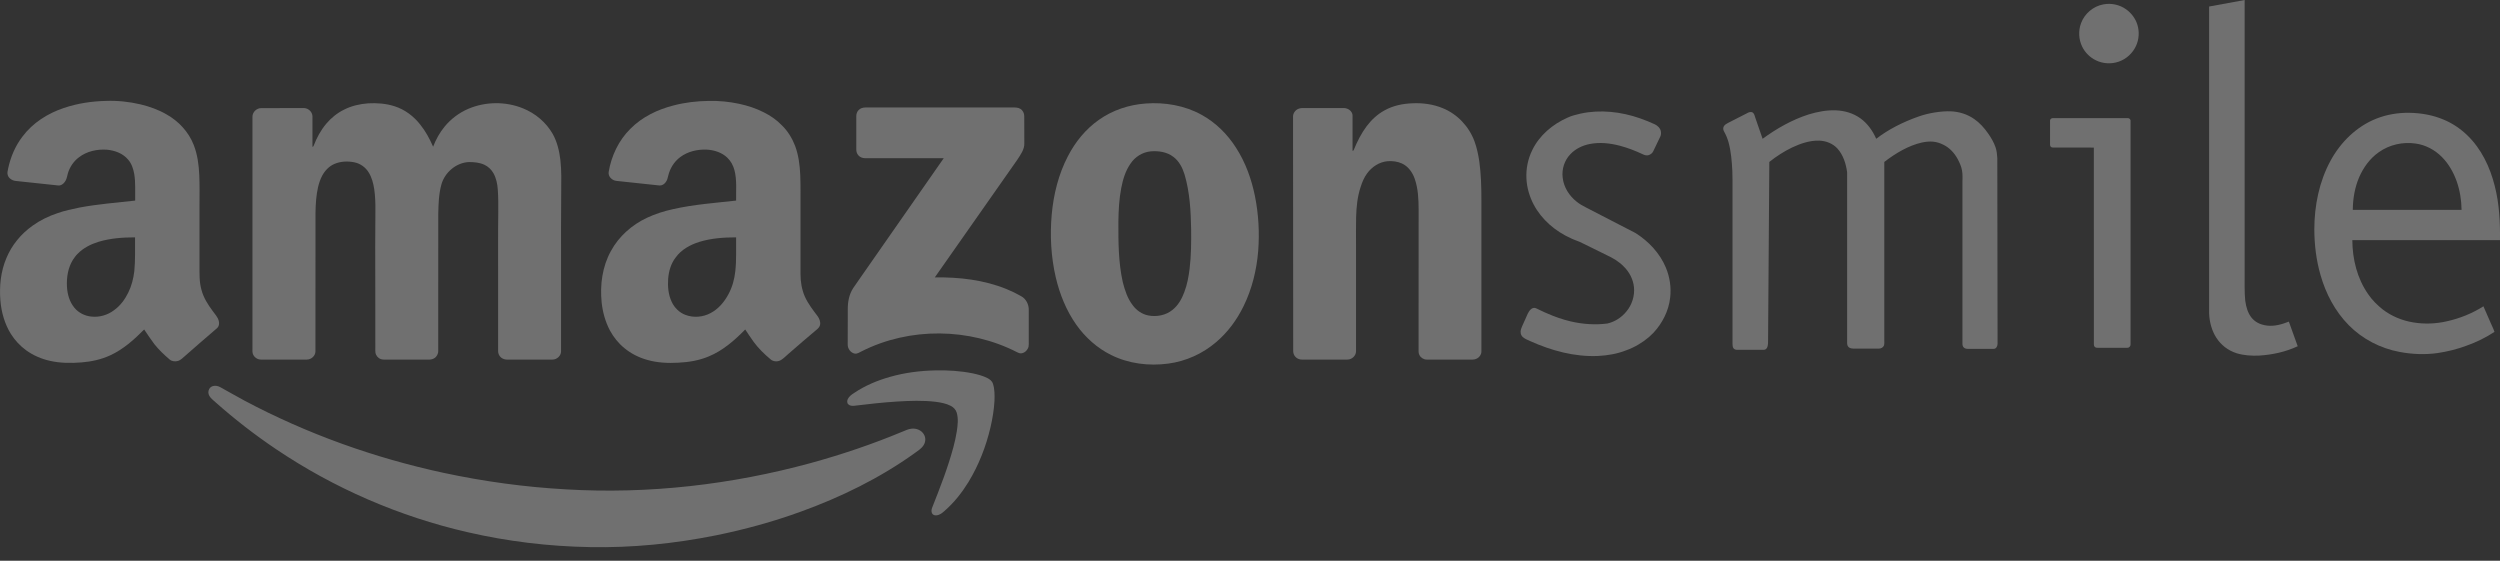
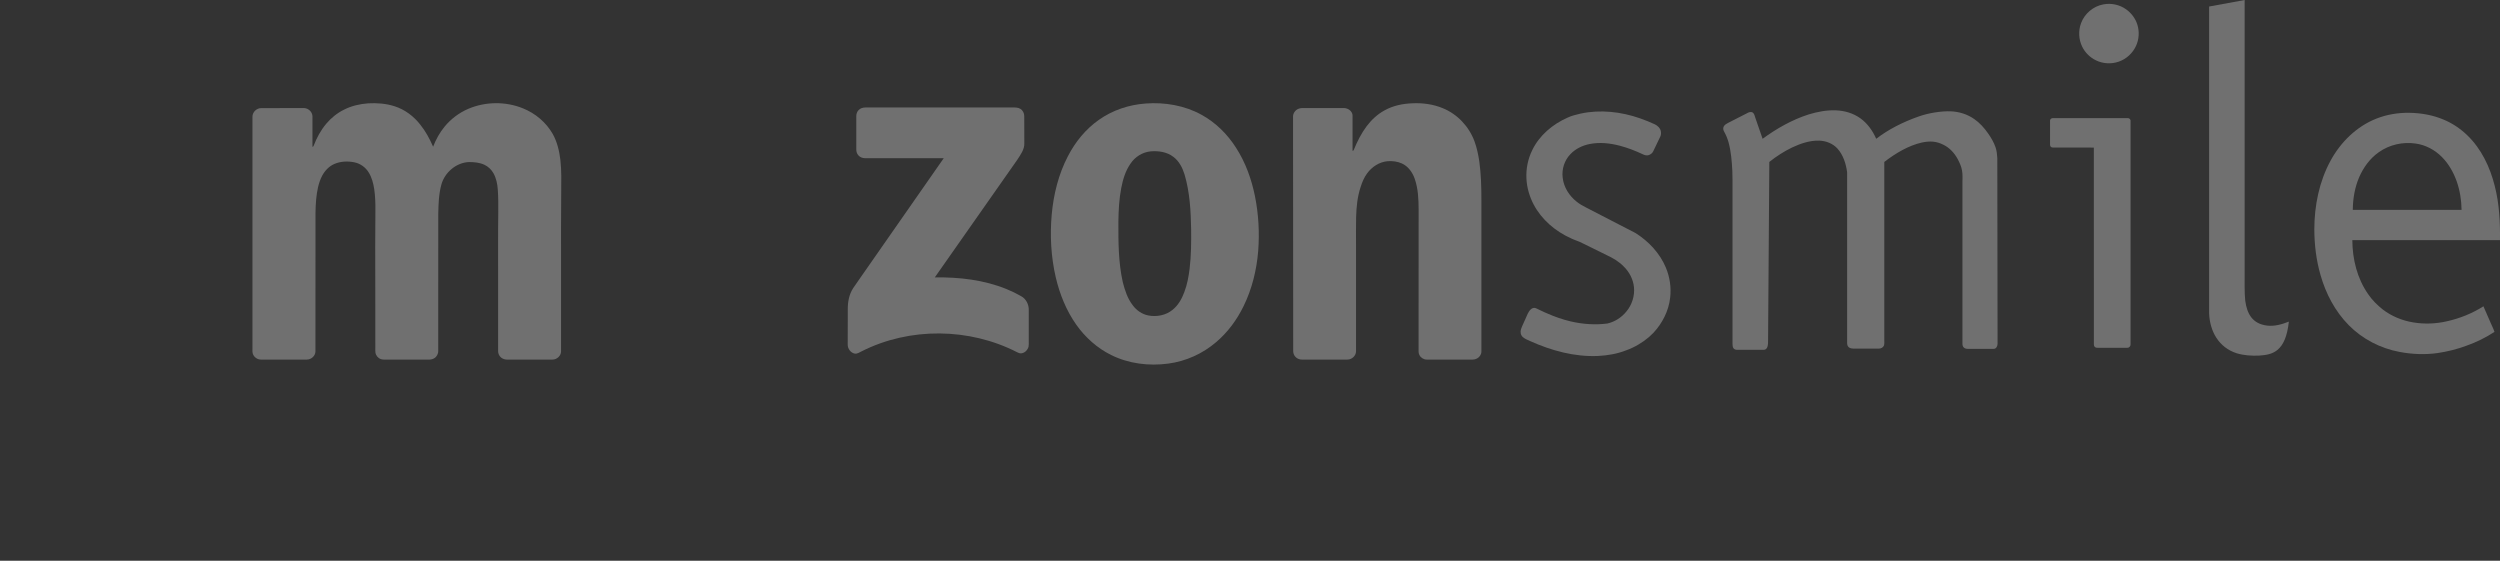
<svg xmlns="http://www.w3.org/2000/svg" width="107" height="24" viewBox="0 0 107 24" fill="none">
  <rect x="0" y="0" width="107" height="24" fill="#333333" stroke="none" />
  <g opacity="0.3">
-     <path fill-rule="evenodd" clip-rule="evenodd" d="M94.55 0.279C95.056 0.186 95.564 0.093 96.071 0C96.071 3.894 96.071 7.786 96.071 11.68C96.075 12.019 96.057 12.53 96.096 12.869C96.171 13.421 96.398 13.86 97.032 13.935C97.353 13.974 97.668 13.881 97.963 13.765C98.086 14.118 98.216 14.466 98.342 14.819C97.826 15.061 97.26 15.184 96.691 15.219C96.368 15.233 96.038 15.214 95.727 15.119C94.961 14.87 94.578 14.181 94.55 13.403C94.55 9.028 94.55 4.653 94.55 0.279Z" fill="white" />
+     <path fill-rule="evenodd" clip-rule="evenodd" d="M94.55 0.279C95.056 0.186 95.564 0.093 96.071 0C96.071 3.894 96.071 7.786 96.071 11.68C96.075 12.019 96.057 12.53 96.096 12.869C96.171 13.421 96.398 13.86 97.032 13.935C97.353 13.974 97.668 13.881 97.963 13.765C97.826 15.061 97.26 15.184 96.691 15.219C96.368 15.233 96.038 15.214 95.727 15.119C94.961 14.87 94.578 14.181 94.55 13.403C94.55 9.028 94.55 4.653 94.55 0.279Z" fill="white" />
    <path fill-rule="evenodd" clip-rule="evenodd" d="M90.024 0.188C90.359 0.123 90.719 0.2 90.995 0.397C91.222 0.557 91.397 0.792 91.48 1.057C91.571 1.352 91.552 1.681 91.424 1.96C91.283 2.273 91.009 2.526 90.684 2.638C90.368 2.749 90.008 2.731 89.706 2.582C89.455 2.461 89.244 2.255 89.121 2.004C88.965 1.691 88.947 1.317 89.07 0.989C89.221 0.581 89.595 0.265 90.024 0.188Z" fill="white" />
    <path fill-rule="evenodd" clip-rule="evenodd" d="M77.406 4.899C77.785 4.783 78.182 4.707 78.581 4.723C78.948 4.737 79.317 4.844 79.619 5.06C79.926 5.278 80.151 5.596 80.302 5.94C80.813 5.545 81.442 5.222 82.132 4.981C82.526 4.841 83.077 4.748 83.499 4.765C83.852 4.779 84.205 4.89 84.496 5.094C84.732 5.257 84.927 5.475 85.09 5.71C85.22 5.893 85.336 6.091 85.408 6.302C85.462 6.453 85.475 6.613 85.485 6.771C85.485 9.418 85.494 12.065 85.496 14.712C85.496 14.808 85.441 14.931 85.332 14.931C84.967 14.931 84.6 14.931 84.236 14.931C84.171 14.933 84.101 14.921 84.054 14.877C84.006 14.835 83.992 14.77 83.992 14.712C83.994 12.421 83.992 10.129 83.992 7.839C83.992 7.658 84.008 7.477 83.975 7.298C83.945 7.124 83.871 6.964 83.79 6.81C83.653 6.557 83.453 6.334 83.195 6.204C82.877 6.039 82.601 6.028 82.257 6.1C81.686 6.228 81.129 6.56 80.648 6.931C80.65 9.471 80.648 12.012 80.648 14.552C80.646 14.631 80.659 14.715 80.632 14.791C80.597 14.875 80.502 14.921 80.413 14.921C80.06 14.921 79.705 14.921 79.352 14.921C79.276 14.919 79.19 14.914 79.129 14.863C79.073 14.819 79.057 14.745 79.057 14.678C79.057 12.242 79.06 9.808 79.057 7.372C79.008 7.01 78.892 6.636 78.644 6.36C78.447 6.142 78.152 6.028 77.861 6.019C77.455 6.007 77.063 6.144 76.7 6.313C76.354 6.481 76.029 6.69 75.727 6.931C75.711 9.465 75.69 11.998 75.674 14.534C75.672 14.64 75.679 14.747 75.644 14.849C75.623 14.914 75.565 14.975 75.493 14.972C75.117 14.975 74.741 14.972 74.364 14.972C74.304 14.975 74.237 14.961 74.197 14.912C74.153 14.856 74.153 14.78 74.151 14.712C74.151 12.739 74.151 10.765 74.151 8.791C74.146 8.299 74.16 7.807 74.144 7.317C74.123 6.908 74.09 6.495 73.984 6.098C73.937 5.93 73.87 5.768 73.784 5.617C73.749 5.554 73.742 5.473 73.779 5.408C73.821 5.334 73.898 5.292 73.972 5.255C74.237 5.12 74.499 4.985 74.764 4.851C74.838 4.806 74.933 4.769 75.015 4.816C75.089 4.867 75.1 4.962 75.128 5.041C75.233 5.341 75.335 5.64 75.439 5.94C76.041 5.501 76.696 5.127 77.406 4.899Z" fill="white" />
    <path fill-rule="evenodd" clip-rule="evenodd" d="M67.649 4.862C68.494 4.679 69.381 4.781 70.192 5.064C70.41 5.139 70.621 5.227 70.83 5.322C70.944 5.38 71.051 5.475 71.081 5.603C71.097 5.68 71.097 5.763 71.065 5.835C70.965 6.051 70.858 6.262 70.758 6.476C70.723 6.553 70.651 6.606 70.575 6.636C70.487 6.669 70.389 6.643 70.308 6.601C69.994 6.453 69.669 6.327 69.335 6.239C68.914 6.128 68.471 6.079 68.044 6.163C67.735 6.223 67.433 6.365 67.215 6.597C66.959 6.859 66.836 7.242 66.883 7.607C66.927 8.013 67.164 8.382 67.482 8.633C67.607 8.733 67.746 8.814 67.893 8.886C68.594 9.249 69.295 9.611 69.999 9.973C70.561 10.328 71.041 10.835 71.299 11.454C71.469 11.859 71.534 12.307 71.483 12.741C71.42 13.305 71.151 13.835 70.763 14.248C70.698 14.304 70.637 14.366 70.575 14.427C70.287 14.671 69.957 14.866 69.602 14.993C69.221 15.144 68.81 15.214 68.401 15.235C67.394 15.281 66.397 15.007 65.485 14.596C65.378 14.545 65.262 14.506 65.174 14.424C65.083 14.341 65.062 14.209 65.097 14.095C65.148 13.944 65.222 13.804 65.283 13.661C65.352 13.517 65.397 13.354 65.517 13.242C65.573 13.184 65.666 13.157 65.743 13.194C65.903 13.263 66.054 13.349 66.219 13.414C66.546 13.558 66.885 13.677 67.233 13.758C67.746 13.876 68.278 13.914 68.798 13.846C69.117 13.772 69.404 13.586 69.609 13.333C69.85 13.047 69.971 12.662 69.934 12.29C69.899 11.954 69.734 11.633 69.49 11.401C69.286 11.19 69.031 11.043 68.768 10.92C68.42 10.749 68.069 10.577 67.721 10.405C67.568 10.321 67.398 10.28 67.24 10.201C66.574 9.903 65.984 9.404 65.64 8.752C65.464 8.415 65.352 8.039 65.332 7.658C65.308 7.235 65.392 6.808 65.58 6.427C65.884 5.793 66.453 5.317 67.089 5.036C67.266 4.95 67.459 4.909 67.649 4.862Z" fill="white" />
    <path fill-rule="evenodd" clip-rule="evenodd" d="M101.707 5.078C102.155 4.9 102.638 4.821 103.121 4.828C103.62 4.835 104.122 4.923 104.584 5.118C104.958 5.273 105.299 5.501 105.589 5.78C106.2 6.362 106.574 7.152 106.776 7.962C106.969 8.717 107.01 9.5 106.999 10.277C104.893 10.277 102.787 10.277 100.68 10.277C100.683 11.088 100.885 11.915 101.354 12.586C101.526 12.839 101.744 13.057 101.983 13.247C102.362 13.535 102.812 13.721 103.281 13.798C103.762 13.879 104.259 13.86 104.735 13.749C105.285 13.626 105.815 13.412 106.291 13.11C106.39 13.343 106.495 13.575 106.595 13.807C106.651 13.939 106.72 14.069 106.764 14.204C106.393 14.448 105.991 14.645 105.571 14.794C105.167 14.945 104.749 15.049 104.321 15.112C103.785 15.186 103.237 15.163 102.705 15.063C101.886 14.912 101.11 14.511 100.525 13.916C99.94 13.324 99.543 12.565 99.317 11.768C99.134 11.134 99.055 10.473 99.053 9.813C99.055 8.796 99.262 7.763 99.754 6.866C100.184 6.079 100.864 5.41 101.707 5.078ZM101.818 6.511C101.44 6.773 101.159 7.159 100.975 7.579C100.785 8.02 100.704 8.501 100.699 8.982C102.25 8.979 103.801 8.982 105.355 8.982C105.35 8.564 105.283 8.146 105.143 7.751C105.006 7.373 104.804 7.013 104.519 6.725C104.217 6.418 103.818 6.202 103.39 6.144C102.845 6.063 102.269 6.191 101.818 6.511Z" fill="white" />
    <path fill-rule="evenodd" clip-rule="evenodd" d="M87.742 5.169C87.737 5.097 87.809 5.048 87.877 5.055C88.938 5.055 89.999 5.055 91.06 5.055C91.13 5.048 91.197 5.109 91.188 5.181C91.188 8.364 91.188 11.548 91.188 14.731C91.195 14.808 91.134 14.887 91.053 14.885C90.635 14.887 90.217 14.885 89.799 14.887C89.748 14.887 89.688 14.885 89.653 14.843C89.625 14.815 89.618 14.771 89.618 14.734C89.616 11.926 89.618 9.121 89.616 6.316C89.031 6.314 88.445 6.316 87.86 6.314C87.798 6.319 87.74 6.265 87.742 6.202C87.742 5.859 87.742 5.515 87.742 5.169Z" fill="white" />
-     <path fill-rule="evenodd" clip-rule="evenodd" d="M40.031 15.853C40.572 15.841 41.117 15.874 41.649 15.983C41.856 16.029 42.065 16.083 42.255 16.178C42.36 16.231 42.462 16.308 42.497 16.422C42.575 16.656 42.571 16.909 42.564 17.153C42.543 17.536 42.48 17.915 42.394 18.286C42.202 19.108 41.891 19.905 41.452 20.629C41.173 21.082 40.839 21.507 40.437 21.858C40.335 21.951 40.221 22.046 40.079 22.057C40.003 22.069 39.919 22.034 39.887 21.962C39.854 21.888 39.868 21.802 39.896 21.728C40.233 20.875 40.569 20.021 40.806 19.136C40.864 18.916 40.915 18.693 40.95 18.467C40.99 18.203 41.024 17.924 40.948 17.664C40.911 17.534 40.811 17.432 40.692 17.371C40.493 17.267 40.267 17.227 40.044 17.197C39.494 17.132 38.941 17.153 38.389 17.186C37.778 17.225 37.167 17.293 36.559 17.367C36.471 17.376 36.369 17.369 36.304 17.302C36.246 17.244 36.253 17.148 36.285 17.079C36.343 16.963 36.452 16.884 36.559 16.817C37.028 16.501 37.553 16.282 38.096 16.129C38.723 15.95 39.376 15.867 40.031 15.853Z" fill="white" />
-     <path fill-rule="evenodd" clip-rule="evenodd" d="M9.121 16.522C9.223 16.496 9.333 16.519 9.425 16.57C9.774 16.761 10.117 16.96 10.468 17.149C13.145 18.572 16.029 19.601 18.99 20.239C20.715 20.608 22.468 20.848 24.229 20.945C27.756 21.154 31.311 20.745 34.715 19.814C36.039 19.45 37.341 19.009 38.607 18.482C38.741 18.43 38.871 18.361 39.016 18.347C39.222 18.324 39.445 18.414 39.547 18.6C39.629 18.737 39.617 18.916 39.533 19.05C39.438 19.204 39.278 19.299 39.136 19.403C37.652 20.465 35.997 21.275 34.285 21.895C33.096 22.327 31.875 22.663 30.635 22.914C28.863 23.27 27.057 23.451 25.25 23.416C23.485 23.386 21.725 23.174 20.007 22.777C17.086 22.106 14.29 20.894 11.806 19.218C10.909 18.614 10.055 17.952 9.247 17.237C9.151 17.142 9.031 17.067 8.963 16.949C8.91 16.861 8.901 16.745 8.952 16.654C8.984 16.587 9.052 16.54 9.121 16.522Z" fill="white" />
-     <path fill-rule="evenodd" clip-rule="evenodd" d="M2.734 4.621C3.314 4.424 3.925 4.333 4.535 4.319C5.035 4.3 5.534 4.354 6.019 4.468C6.402 4.561 6.779 4.695 7.122 4.893C7.642 5.183 8.072 5.643 8.29 6.2C8.453 6.613 8.509 7.057 8.529 7.498C8.548 7.916 8.539 8.334 8.539 8.754C8.539 9.62 8.539 10.489 8.539 11.357C8.539 11.706 8.525 12.063 8.622 12.402C8.708 12.736 8.896 13.034 9.101 13.308C9.194 13.442 9.317 13.563 9.361 13.726C9.398 13.839 9.375 13.976 9.279 14.055C8.829 14.441 8.378 14.829 7.935 15.221C7.833 15.307 7.74 15.414 7.608 15.451C7.489 15.481 7.35 15.467 7.257 15.384C7.022 15.182 6.797 14.97 6.604 14.726C6.451 14.524 6.314 14.311 6.17 14.102C5.741 14.536 5.274 14.954 4.714 15.21C4.331 15.386 3.913 15.477 3.495 15.511C3.042 15.546 2.583 15.546 2.139 15.444C1.772 15.363 1.422 15.212 1.117 14.991C0.857 14.803 0.639 14.564 0.467 14.295C0.2 13.865 0.059 13.368 0.017 12.867C-0.034 12.251 0.031 11.617 0.274 11.046C0.502 10.491 0.899 10.013 1.387 9.664C1.714 9.428 2.079 9.251 2.462 9.123C2.768 9.014 3.089 8.949 3.409 8.882C4.194 8.736 4.991 8.673 5.785 8.585C5.778 8.204 5.808 7.821 5.745 7.445C5.706 7.226 5.634 7.003 5.485 6.834C5.262 6.564 4.912 6.437 4.573 6.407C4.157 6.379 3.72 6.472 3.386 6.727C3.158 6.894 2.991 7.14 2.908 7.41C2.873 7.514 2.866 7.63 2.81 7.728C2.759 7.818 2.682 7.904 2.578 7.932C2.52 7.948 2.46 7.934 2.399 7.928C1.867 7.872 1.333 7.814 0.799 7.758C0.711 7.746 0.62 7.749 0.539 7.709C0.451 7.67 0.37 7.605 0.337 7.512C0.298 7.414 0.328 7.31 0.349 7.21C0.453 6.72 0.655 6.244 0.962 5.845C1.401 5.257 2.044 4.851 2.734 4.621ZM4.224 10.347C3.892 10.449 3.567 10.61 3.323 10.863C3.242 10.939 3.182 11.032 3.119 11.123C2.908 11.464 2.845 11.877 2.866 12.272C2.884 12.593 2.975 12.922 3.186 13.173C3.363 13.389 3.63 13.521 3.906 13.549C4.254 13.589 4.612 13.484 4.888 13.271C5.155 13.08 5.353 12.806 5.494 12.514C5.634 12.233 5.71 11.921 5.748 11.61C5.796 11.127 5.775 10.642 5.78 10.159C5.258 10.159 4.728 10.196 4.224 10.347Z" fill="white" />
-     <path fill-rule="evenodd" clip-rule="evenodd" d="M28.831 4.512C29.319 4.384 29.825 4.326 30.331 4.319C30.768 4.308 31.204 4.352 31.631 4.442C31.998 4.521 32.358 4.637 32.693 4.809C32.978 4.951 33.245 5.134 33.466 5.366C33.717 5.61 33.905 5.917 34.03 6.242C34.179 6.641 34.232 7.071 34.251 7.496C34.269 7.939 34.26 8.383 34.262 8.824C34.262 9.795 34.26 10.763 34.262 11.733C34.262 12.063 34.316 12.393 34.448 12.695C34.585 13.001 34.794 13.266 34.994 13.533C35.071 13.64 35.129 13.779 35.096 13.914C35.08 13.984 35.033 14.039 34.98 14.086C34.557 14.439 34.139 14.801 33.724 15.163C33.631 15.242 33.545 15.335 33.44 15.4C33.303 15.495 33.097 15.488 32.974 15.374C32.711 15.152 32.461 14.912 32.258 14.634C32.133 14.46 32.015 14.281 31.896 14.102C31.441 14.564 30.939 15.008 30.331 15.256C29.922 15.428 29.479 15.502 29.038 15.523C28.59 15.549 28.132 15.528 27.698 15.402C27.343 15.303 27.004 15.133 26.72 14.896C26.467 14.69 26.261 14.432 26.105 14.144C25.908 13.772 25.794 13.359 25.75 12.939C25.675 12.191 25.778 11.409 26.147 10.744C26.486 10.117 27.045 9.625 27.686 9.323C28.046 9.154 28.429 9.033 28.817 8.949C29.702 8.75 30.608 8.685 31.506 8.585C31.497 8.151 31.546 7.707 31.434 7.282C31.381 7.082 31.281 6.894 31.13 6.75C30.898 6.527 30.575 6.423 30.257 6.404C29.855 6.386 29.435 6.481 29.11 6.727C28.852 6.92 28.673 7.21 28.601 7.521C28.58 7.619 28.555 7.716 28.494 7.795C28.434 7.881 28.337 7.944 28.23 7.939C27.612 7.874 26.997 7.807 26.379 7.742C26.193 7.721 26.017 7.552 26.052 7.354C26.168 6.667 26.481 6.005 26.98 5.513C27.482 5.004 28.146 4.686 28.831 4.512ZM29.934 10.352C29.542 10.475 29.159 10.682 28.917 11.023C28.715 11.281 28.624 11.608 28.597 11.931C28.573 12.265 28.604 12.616 28.75 12.922C28.868 13.171 29.077 13.382 29.337 13.477C29.686 13.61 30.087 13.575 30.415 13.399C30.752 13.222 31.005 12.918 31.181 12.586C31.344 12.284 31.434 11.95 31.471 11.608C31.525 11.127 31.499 10.642 31.506 10.159C30.977 10.159 30.443 10.196 29.934 10.352Z" fill="white" />
    <path fill-rule="evenodd" clip-rule="evenodd" d="M14.725 4.693C15.045 4.53 15.4 4.449 15.756 4.423C16.136 4.402 16.526 4.43 16.891 4.549C17.328 4.688 17.709 4.976 17.989 5.336C18.217 5.619 18.391 5.944 18.537 6.279C18.658 5.967 18.821 5.67 19.034 5.413C19.306 5.085 19.654 4.825 20.042 4.658C20.778 4.344 21.642 4.335 22.383 4.637C22.915 4.851 23.374 5.238 23.658 5.735C23.848 6.077 23.939 6.464 23.985 6.85C24.036 7.303 24.024 7.76 24.02 8.215C24.008 9.202 24.015 10.189 24.013 11.176C24.013 12.462 24.015 13.749 24.013 15.035C24.015 15.228 23.839 15.388 23.651 15.39C23.024 15.39 22.397 15.39 21.767 15.39C21.679 15.393 21.589 15.39 21.51 15.344C21.389 15.284 21.317 15.151 21.319 15.019C21.317 13.983 21.319 12.948 21.319 11.912C21.322 10.974 21.312 10.033 21.326 9.093C21.329 8.766 21.329 8.438 21.305 8.111C21.289 7.869 21.238 7.623 21.117 7.409C21.027 7.254 20.892 7.124 20.727 7.05C20.52 6.954 20.288 6.936 20.063 6.936C19.522 6.964 19.039 7.377 18.893 7.892C18.779 8.301 18.767 8.731 18.758 9.153C18.756 11.108 18.758 13.064 18.756 15.019C18.76 15.144 18.693 15.272 18.582 15.335C18.505 15.383 18.412 15.395 18.322 15.39C17.729 15.39 17.137 15.39 16.545 15.39C16.464 15.39 16.378 15.397 16.301 15.37C16.18 15.328 16.09 15.219 16.069 15.093C16.06 15.026 16.064 14.961 16.064 14.893C16.062 13.941 16.062 12.989 16.062 12.037C16.06 11.039 16.055 10.04 16.067 9.04C16.071 8.721 16.062 8.403 16.016 8.088C15.976 7.841 15.914 7.595 15.781 7.382C15.646 7.159 15.419 6.998 15.164 6.947C14.88 6.889 14.574 6.903 14.307 7.019C14.081 7.117 13.903 7.307 13.789 7.521C13.624 7.834 13.566 8.19 13.531 8.538C13.496 8.914 13.503 9.293 13.503 9.669C13.501 11.457 13.503 13.247 13.501 15.035C13.503 15.23 13.322 15.39 13.134 15.39C12.482 15.39 11.829 15.39 11.177 15.39C11.026 15.395 10.879 15.295 10.826 15.156C10.798 15.084 10.805 15.005 10.805 14.928C10.805 11.619 10.805 8.31 10.805 5.002C10.8 4.802 10.979 4.628 11.177 4.628C11.78 4.623 12.386 4.625 12.992 4.625C13.143 4.621 13.29 4.718 13.348 4.86C13.383 4.936 13.373 5.027 13.373 5.111C13.373 5.501 13.373 5.891 13.373 6.281C13.406 6.283 13.417 6.258 13.427 6.232C13.554 5.896 13.731 5.573 13.963 5.296C14.174 5.046 14.432 4.837 14.725 4.693Z" fill="white" />
    <path fill-rule="evenodd" clip-rule="evenodd" d="M49.038 4.43C49.855 4.37 50.7 4.512 51.422 4.911C52.028 5.241 52.532 5.742 52.901 6.321C53.308 6.95 53.563 7.663 53.712 8.394C53.867 9.165 53.911 9.959 53.851 10.742C53.784 11.559 53.586 12.37 53.224 13.106C52.941 13.688 52.546 14.223 52.051 14.643C51.476 15.137 50.756 15.463 50.001 15.562C49.175 15.674 48.306 15.567 47.554 15.193C46.955 14.896 46.446 14.438 46.063 13.895C45.636 13.291 45.357 12.592 45.188 11.877C44.983 10.997 44.934 10.082 45.013 9.184C45.092 8.317 45.304 7.456 45.708 6.683C46.023 6.074 46.467 5.526 47.029 5.132C47.616 4.714 48.322 4.481 49.038 4.43ZM49.253 6.478C48.903 6.509 48.575 6.713 48.383 7.008C48.169 7.314 48.06 7.681 47.99 8.046C47.897 8.519 47.874 9.005 47.867 9.49C47.865 10.354 47.865 11.227 48.055 12.075C48.144 12.423 48.257 12.774 48.478 13.061C48.638 13.28 48.875 13.447 49.142 13.5C49.502 13.572 49.899 13.496 50.185 13.261C50.428 13.068 50.582 12.79 50.688 12.504C50.812 12.179 50.874 11.838 50.916 11.496C50.983 10.937 50.986 10.375 50.981 9.813C50.967 9.023 50.923 8.225 50.698 7.465C50.609 7.177 50.463 6.892 50.217 6.711C49.945 6.502 49.586 6.451 49.253 6.478Z" fill="white" />
    <path fill-rule="evenodd" clip-rule="evenodd" d="M59.257 4.725C59.621 4.521 60.039 4.435 60.453 4.421C60.894 4.4 61.344 4.46 61.755 4.632C62.378 4.885 62.875 5.417 63.107 6.046C63.209 6.323 63.269 6.613 63.313 6.901C63.388 7.444 63.404 7.99 63.404 8.538C63.404 10.674 63.404 12.811 63.404 14.947C63.404 15.014 63.411 15.086 63.385 15.151C63.346 15.26 63.248 15.346 63.139 15.374C63.07 15.395 62.998 15.39 62.928 15.39C62.306 15.39 61.683 15.39 61.061 15.39C60.933 15.39 60.81 15.311 60.752 15.198C60.706 15.116 60.715 15.019 60.715 14.928C60.715 12.943 60.715 10.955 60.717 8.968C60.715 8.524 60.697 8.071 60.548 7.646C60.453 7.375 60.269 7.117 60 6.996C59.812 6.91 59.598 6.885 59.392 6.899C59.038 6.929 58.716 7.14 58.511 7.423C58.384 7.595 58.302 7.795 58.237 7.997C58.098 8.413 58.054 8.854 58.042 9.293C58.033 9.692 58.038 10.094 58.038 10.493C58.038 12.007 58.038 13.521 58.038 15.033C58.04 15.228 57.859 15.39 57.671 15.39C57.023 15.39 56.377 15.39 55.73 15.39C55.583 15.395 55.437 15.309 55.379 15.172C55.34 15.091 55.349 14.998 55.349 14.91C55.346 11.601 55.344 8.292 55.342 4.985C55.342 4.837 55.451 4.697 55.59 4.651C55.674 4.618 55.767 4.625 55.855 4.625C56.37 4.625 56.884 4.625 57.399 4.625C57.485 4.625 57.578 4.616 57.661 4.653C57.782 4.697 57.889 4.813 57.889 4.948C57.889 5.45 57.887 5.951 57.889 6.455C57.926 6.462 57.938 6.423 57.95 6.397C58.091 6.051 58.263 5.71 58.488 5.408C58.695 5.132 58.953 4.89 59.257 4.725Z" fill="white" />
    <path fill-rule="evenodd" clip-rule="evenodd" d="M36.751 4.709C36.826 4.63 36.937 4.6 37.044 4.6C39.143 4.6 41.245 4.6 43.344 4.6C43.453 4.6 43.571 4.596 43.669 4.658C43.776 4.721 43.838 4.842 43.838 4.965C43.841 5.355 43.838 5.743 43.841 6.133C43.852 6.397 43.678 6.62 43.543 6.834C42.366 8.513 41.187 10.194 40.009 11.873C41.049 11.857 42.108 11.977 43.079 12.372C43.29 12.458 43.497 12.558 43.697 12.672C43.917 12.788 44.04 13.034 44.031 13.278C44.031 13.719 44.031 14.162 44.031 14.606C44.031 14.683 44.036 14.761 44.022 14.838C43.984 14.977 43.868 15.103 43.72 15.121C43.655 15.131 43.592 15.107 43.536 15.077C41.488 14.025 38.939 13.995 36.879 15.036C36.784 15.08 36.689 15.156 36.577 15.133C36.403 15.096 36.28 14.922 36.282 14.748C36.282 14.246 36.285 13.744 36.285 13.241C36.282 12.927 36.34 12.602 36.514 12.335C36.619 12.177 36.73 12.024 36.837 11.868C38.024 10.168 39.208 8.469 40.392 6.771C39.271 6.769 38.147 6.771 37.025 6.771C36.919 6.769 36.809 6.732 36.74 6.651C36.672 6.579 36.647 6.479 36.649 6.384C36.649 5.917 36.649 5.45 36.649 4.983C36.647 4.883 36.679 4.779 36.751 4.709Z" fill="white" />
  </g>
</svg>